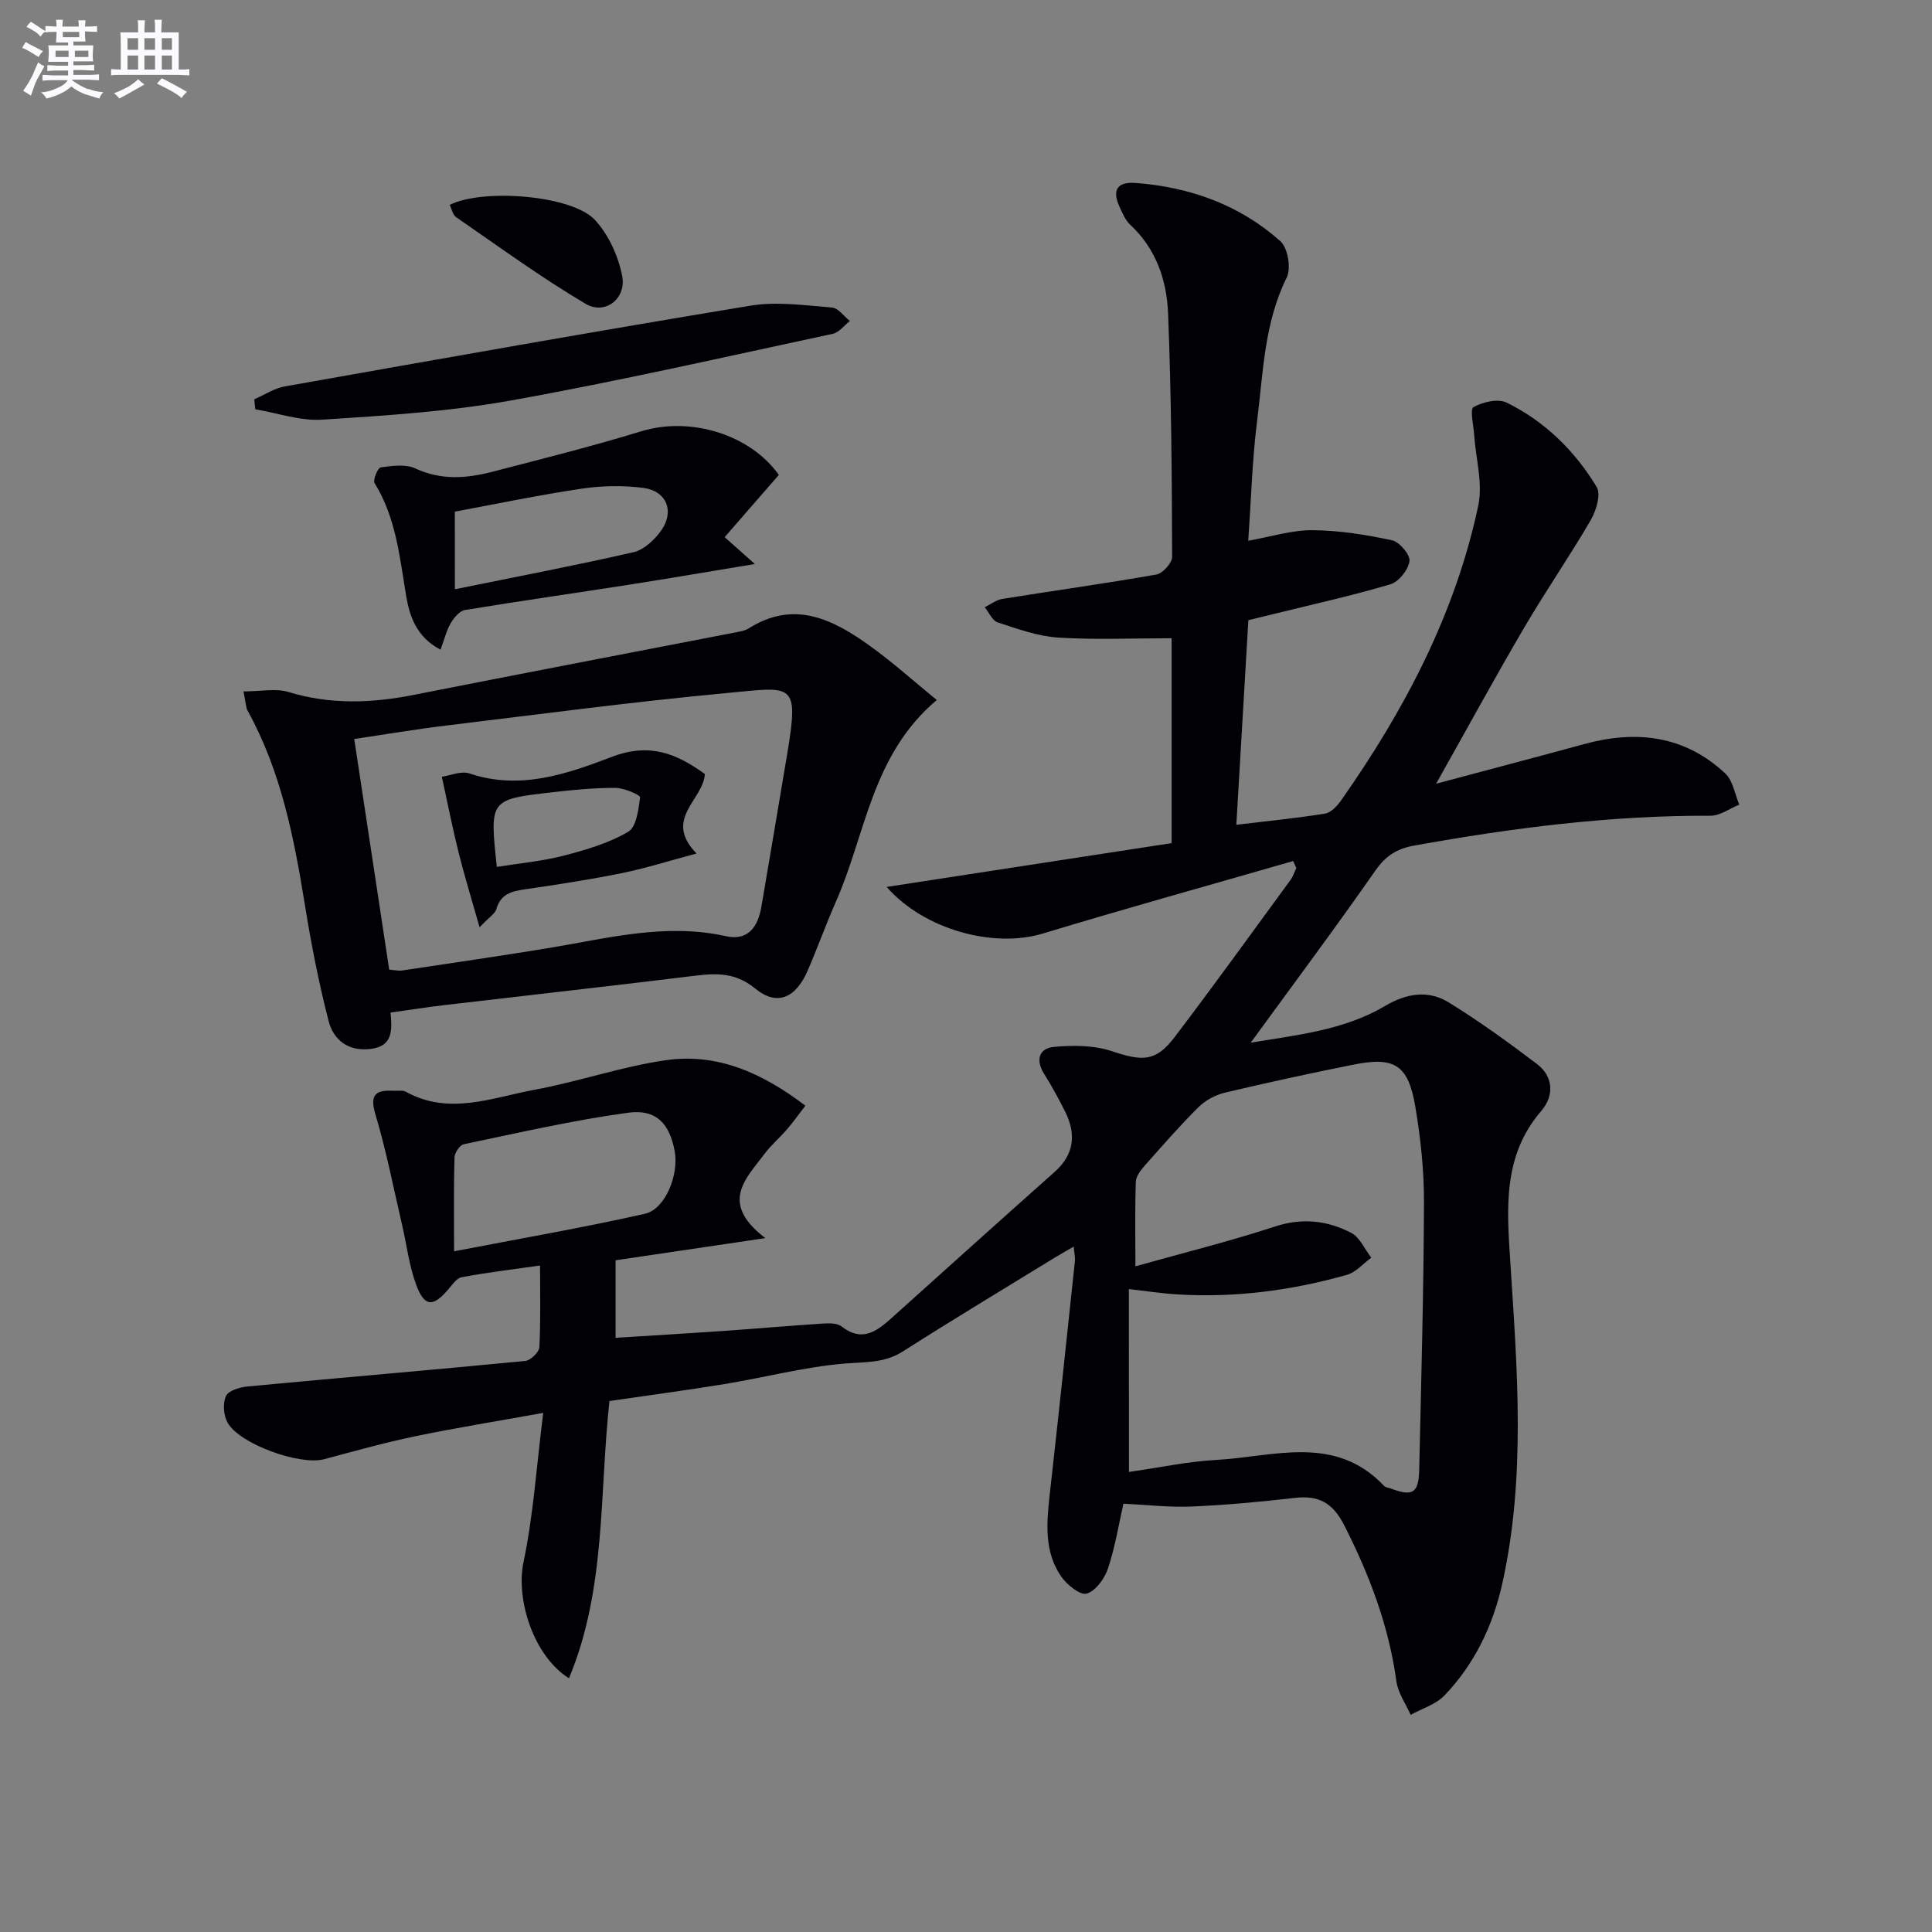
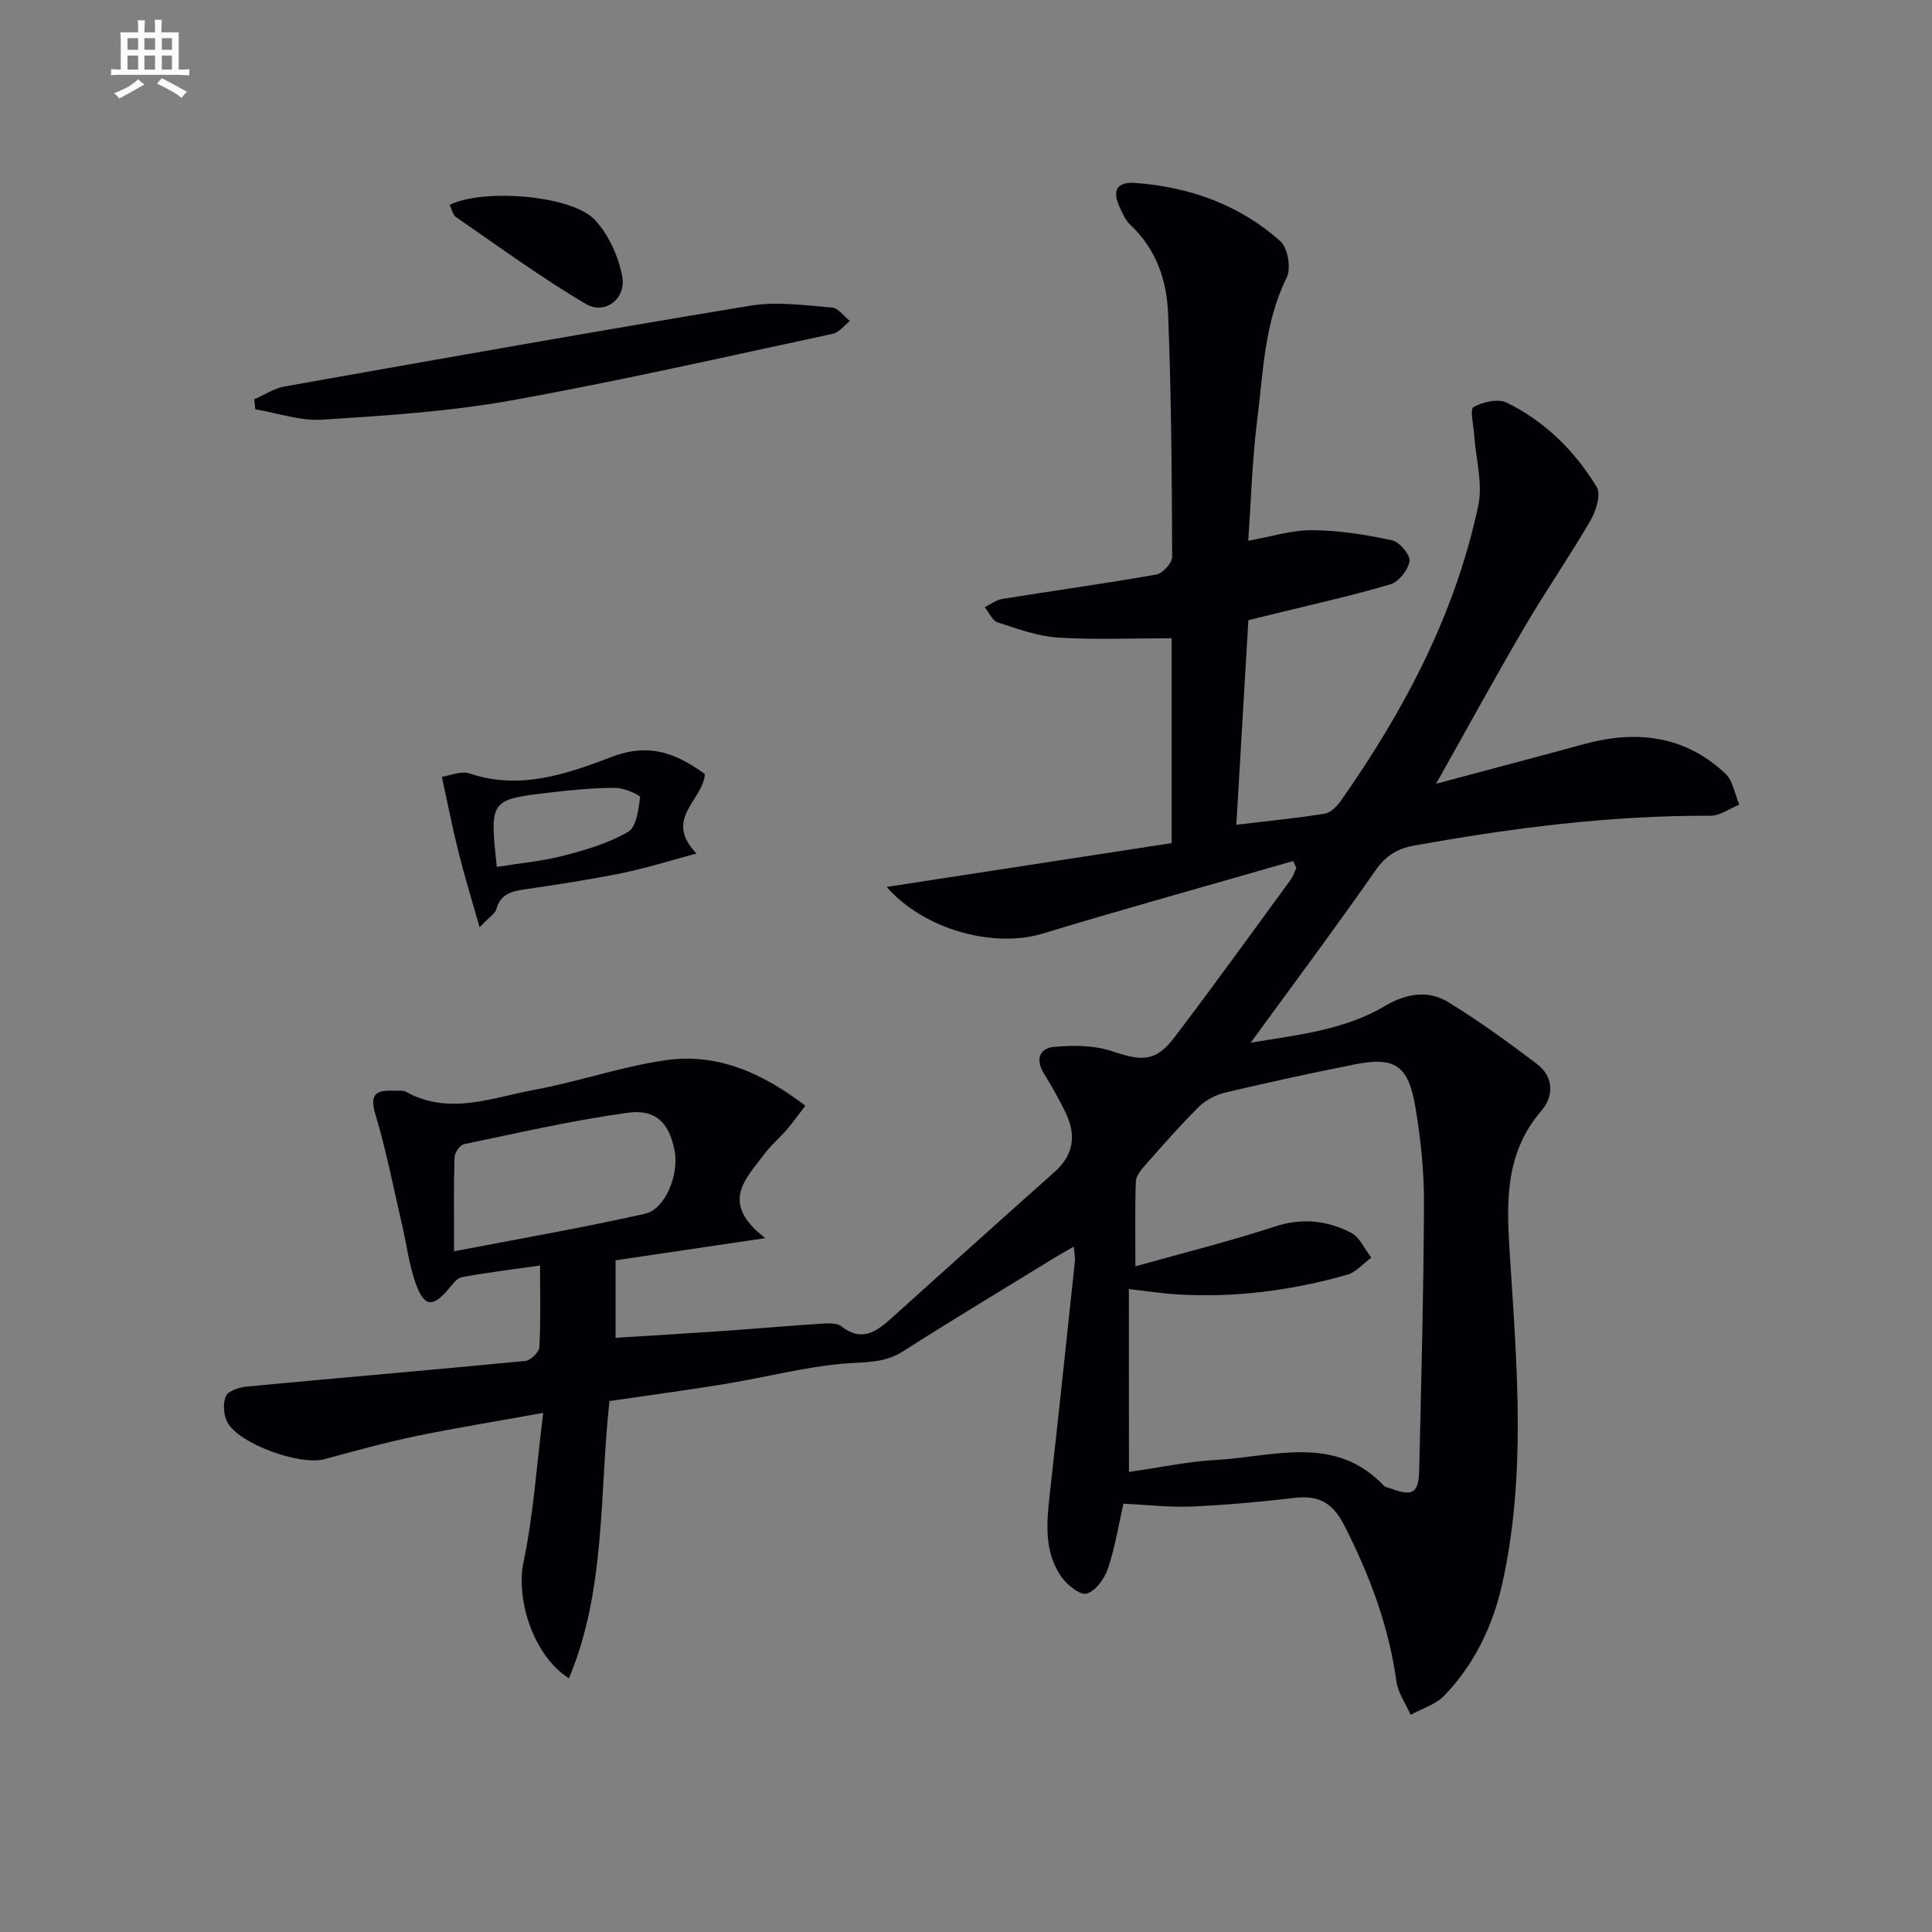
<svg xmlns="http://www.w3.org/2000/svg" enable-background="new 0 0 400 400" viewBox="0 0 400 400">
  <rect x="0" y="0" width="400" height="400" fill="#808080" stroke="none" />
  <g fill="#010105">
-     <path d="m267.73 178.27c-17.29 4.99-34.64 9.8-51.86 15.02-10.07 3.05-24.47-.73-32.3-9.66 19.95-3.07 39.44-6.06 59-9.07 0-15.1 0-29.03 0-42.42-8.02 0-15.8.35-23.52-.14-4.22-.27-8.41-1.81-12.49-3.14-1.12-.36-1.8-2.06-2.68-3.14 1.21-.59 2.36-1.51 3.63-1.72 10.63-1.71 21.31-3.18 31.91-5.05 1.31-.23 3.26-2.4 3.26-3.66-.06-16.8-.17-33.61-.84-50.4-.27-6.85-2.47-13.37-7.83-18.35-1.04-.97-1.65-2.46-2.26-3.81-1.57-3.45-.37-5.14 3.39-4.85 11.25.86 21.51 4.53 29.95 12.06 1.54 1.38 2.26 5.61 1.31 7.52-4.66 9.4-4.86 19.61-6.12 29.6-1.02 8.03-1.23 16.17-1.85 24.9 4.7-.83 9-2.22 13.29-2.19 5.51.04 11.08.93 16.48 2.09 1.54.33 3.8 3 3.62 4.31-.25 1.8-2.21 4.29-3.95 4.8-7.93 2.36-16.03 4.14-24.08 6.13-1.75.43-3.5.86-5.33 1.3-.83 14.06-1.65 27.95-2.49 42.36 6.35-.76 12.38-1.35 18.35-2.31 1.24-.2 2.53-1.58 3.34-2.73 13.1-18.66 23.64-38.59 28.4-61.05.98-4.61-.52-9.74-.85-14.64-.13-2-.92-5.3-.14-5.74 1.92-1.07 5.06-1.81 6.85-.94 7.92 3.88 14.13 9.99 18.66 17.48.92 1.53-.12 4.94-1.26 6.89-4.39 7.55-9.38 14.75-13.79 22.29-5.96 10.17-11.61 20.53-18.2 32.25 11.1-2.97 20.88-5.53 30.63-8.2 10.81-2.96 20.83-1.8 29.25 6.09 1.58 1.48 1.96 4.26 2.89 6.44-1.99.8-3.98 2.31-5.96 2.3-20.7-.09-41.1 2.52-61.41 6.19-3.47.63-5.81 2.07-7.92 5.09-8.26 11.84-16.9 23.41-25.86 35.7 9.9-1.62 19.41-2.63 27.8-7.59 4.43-2.62 8.93-3.37 13.2-.74 6.3 3.89 12.34 8.25 18.24 12.73 3.53 2.67 3.55 6.68.91 9.74-8.04 9.32-7.11 20.24-6.41 31.24 1.43 22.24 3.25 44.51-1.65 66.58-1.94 8.74-5.75 16.7-11.98 23.2-1.78 1.86-4.64 2.7-7 4.01-1.02-2.31-2.62-4.53-2.95-6.94-1.58-11.51-5.59-22.08-10.84-32.38-2.35-4.6-5.29-6.17-10.19-5.6-7.09.82-14.22 1.48-21.36 1.79-4.59.2-9.22-.36-14.13-.59-.95 4.19-1.7 8.92-3.19 13.41-.7 2.09-2.55 4.66-4.42 5.21-1.33.4-4.09-1.83-5.27-3.54-3.53-5.11-3.04-10.98-2.39-16.85 1.81-16.15 3.52-32.31 5.23-48.46.08-.79-.13-1.6-.25-2.99-1.56.91-2.78 1.58-3.97 2.31-10.48 6.44-21.03 12.77-31.4 19.39-3.92 2.5-7.99 2.15-12.29 2.53-8.24.72-16.34 2.86-24.54 4.21-7.85 1.29-15.74 2.33-23.92 3.53-2.11 19.23-.67 38.95-8.38 57.4-7.38-4.64-11.02-16.35-9.42-24.01 2.06-9.81 2.7-19.92 4.09-30.94-9.73 1.76-18.19 3.12-26.58 4.86-6.32 1.32-12.56 3.07-18.81 4.74-4.95 1.32-17.48-3.11-19.97-7.59-.83-1.5-1.01-3.98-.33-5.49.5-1.12 2.84-1.83 4.42-1.98 19.18-1.81 38.38-3.43 57.56-5.29 1.1-.11 2.85-1.82 2.91-2.86.29-5.45.14-10.91.14-16.9-5.81.83-11.05 1.46-16.22 2.42-1.07.2-1.99 1.6-2.82 2.57-3.14 3.66-4.91 3.6-6.62-1.05-1.47-3.99-1.96-8.34-2.94-12.52-1.77-7.58-3.24-15.25-5.48-22.69-1.29-4.27.19-5.1 3.82-4.91.83.04 1.81-.16 2.47.2 8.96 4.97 17.85 1.22 26.63-.4 9.12-1.68 18-4.8 27.16-6.12 10.69-1.55 20.04 2.63 28.93 9.41-1.42 1.85-2.54 3.44-3.79 4.89-1.52 1.76-3.34 3.29-4.72 5.15-3.78 5.08-9.37 10.06.23 17.38-11.6 1.72-21.27 3.15-31.01 4.59v16.05c7.55-.48 14.8-.9 22.04-1.4 6.96-.49 13.91-1.1 20.88-1.55 1.29-.08 2.96-.11 3.86.59 4.18 3.29 7.22 1.09 10.31-1.69 11.24-10.11 22.48-20.22 33.78-30.27 4.1-3.64 4.53-7.83 2.21-12.5-1.33-2.67-2.77-5.3-4.36-7.83-1.81-2.88-1.05-5.29 2.03-5.58 3.98-.37 8.33-.35 12.06.9 6.26 2.1 9.04 2.2 12.92-2.91 8.15-10.72 16.02-21.65 23.98-32.52.54-.74.83-1.67 1.24-2.5-.23-.46-.45-.96-.67-1.45zm-33.99 126.48c6.52-.93 12.23-2.17 17.99-2.48 11.94-.65 24.63-5.42 34.84 5.38.31.32.92.35 1.38.53 4.49 1.71 5.77.98 5.88-3.84.42-18.46.92-36.91.99-55.37.02-6.61-.69-13.29-1.79-19.82-1.46-8.66-4.27-10.43-12.7-8.75-8.94 1.78-17.85 3.72-26.71 5.82-1.97.47-4.05 1.58-5.48 3-3.89 3.86-7.5 8.01-11.14 12.12-.83.94-1.8 2.18-1.84 3.32-.19 5.28-.09 10.57-.09 17.52 10.21-2.87 19.63-5.2 28.82-8.22 5.67-1.87 10.87-1.29 15.85 1.28 1.8.93 2.8 3.39 4.17 5.15-1.67 1.22-3.17 3.02-5.04 3.55-11.42 3.23-23.08 4.77-34.97 4.06-3.37-.2-6.71-.72-10.18-1.11.02 12.94.02 25.19.02 37.86zm-139.73-45.68c13.66-2.63 26.66-4.88 39.51-7.77 4.26-.96 7.08-8.13 6.16-13.01-1.05-5.59-3.77-8.7-9.57-7.92-11.45 1.55-22.75 4.17-34.08 6.53-.83.17-1.91 1.78-1.93 2.75-.18 5.96-.09 11.92-.09 19.42z" />
-     <path d="m50.41 143.15c3.58 0 6.67-.68 9.31.12 8.66 2.64 17.21 2.33 25.94.6 22.29-4.41 44.62-8.67 66.93-13 .81-.16 1.69-.32 2.37-.74 9.47-6.02 17.55-1.88 25.24 3.66 4.65 3.35 8.93 7.2 13.75 11.14-13.53 11.42-14.69 27.76-20.86 41.7-2.08 4.71-3.82 9.58-5.86 14.3-2.46 5.69-6.33 7.47-10.88 3.73-4.57-3.75-8.97-3.08-13.91-2.47-16.81 2.06-33.65 3.93-50.47 5.91-3.6.42-7.19 1-11.11 1.54.31 3.55.57 6.96-4.12 7.53-4.65.56-7.68-1.83-8.71-5.8-2.02-7.84-3.58-15.82-4.87-23.81-2.26-13.98-4.92-27.8-11.88-40.39-.38-.67-.36-1.58-.87-4.02zm22.93 9.85c2.47 16.3 4.84 31.98 7.24 47.76 1.13.08 1.96.28 2.74.16 10.01-1.5 20.02-2.96 30-4.59 12.25-2.01 24.37-5.31 36.99-2.5 4.58 1.02 6.63-1.96 7.33-6.11 1.79-10.62 3.62-21.22 5.38-31.84 2.45-14.81 1.09-13.67-12.49-12.4-19.33 1.8-38.59 4.37-57.87 6.7-6.37.77-12.69 1.84-19.32 2.82z" />
-     <path d="m161.25 98.33c-3.92 4.5-7.49 8.59-11.22 12.88 2.27 2.02 3.66 3.25 6.26 5.56-9.58 1.58-17.82 3-26.08 4.29-11.31 1.77-22.65 3.37-33.94 5.24-1.12.19-2.28 1.58-2.94 2.7-.88 1.5-1.3 3.27-2.12 5.51-4.98-2.59-6.42-6.96-7.12-11.13-1.35-8.04-2.08-16.15-6.53-23.34-.4-.65.66-3.19 1.25-3.27 2.37-.32 5.16-.73 7.18.21 5.37 2.51 10.65 2.07 16 .68 10.27-2.67 20.57-5.24 30.71-8.35 10.33-3.18 22.68.71 28.55 9.02zm-67.07 23.67c12.81-2.61 24.96-4.92 37-7.68 2.15-.49 4.33-2.55 5.69-4.45 2.84-3.97 1.17-8.21-3.64-8.85-4.19-.55-8.6-.47-12.79.15-8.88 1.32-17.69 3.17-26.27 4.76.01 5.55.01 10 .01 16.07z" />
+     <path d="m267.73 178.27c-17.29 4.99-34.64 9.8-51.86 15.02-10.07 3.05-24.47-.73-32.3-9.66 19.95-3.07 39.44-6.06 59-9.07 0-15.1 0-29.03 0-42.42-8.02 0-15.8.35-23.52-.14-4.22-.27-8.41-1.81-12.49-3.14-1.12-.36-1.8-2.06-2.68-3.14 1.21-.59 2.36-1.51 3.63-1.72 10.63-1.71 21.31-3.18 31.91-5.05 1.31-.23 3.26-2.4 3.26-3.66-.06-16.8-.17-33.61-.84-50.4-.27-6.85-2.47-13.37-7.83-18.35-1.04-.97-1.65-2.46-2.26-3.81-1.57-3.45-.37-5.14 3.39-4.85 11.25.86 21.51 4.53 29.95 12.06 1.54 1.38 2.26 5.61 1.31 7.52-4.66 9.4-4.86 19.61-6.12 29.6-1.02 8.03-1.23 16.17-1.85 24.9 4.7-.83 9-2.22 13.29-2.19 5.51.04 11.08.93 16.48 2.09 1.54.33 3.8 3 3.62 4.31-.25 1.8-2.21 4.29-3.95 4.8-7.93 2.36-16.03 4.14-24.08 6.13-1.75.43-3.5.86-5.33 1.3-.83 14.06-1.65 27.95-2.49 42.36 6.35-.76 12.38-1.35 18.35-2.31 1.24-.2 2.53-1.58 3.34-2.73 13.1-18.66 23.64-38.59 28.4-61.05.98-4.61-.52-9.74-.85-14.64-.13-2-.92-5.3-.14-5.74 1.92-1.07 5.06-1.81 6.85-.94 7.92 3.88 14.13 9.99 18.66 17.48.92 1.53-.12 4.94-1.26 6.89-4.39 7.55-9.38 14.75-13.79 22.29-5.96 10.17-11.61 20.53-18.2 32.25 11.1-2.97 20.88-5.53 30.63-8.2 10.81-2.96 20.83-1.8 29.25 6.09 1.58 1.48 1.96 4.26 2.89 6.44-1.99.8-3.98 2.31-5.96 2.3-20.7-.09-41.1 2.52-61.41 6.19-3.47.63-5.81 2.07-7.92 5.09-8.26 11.84-16.9 23.41-25.86 35.7 9.9-1.62 19.41-2.63 27.8-7.59 4.43-2.62 8.93-3.37 13.2-.74 6.3 3.89 12.34 8.25 18.24 12.73 3.53 2.67 3.55 6.68.91 9.74-8.04 9.32-7.11 20.24-6.41 31.24 1.43 22.24 3.25 44.51-1.65 66.58-1.94 8.74-5.75 16.7-11.98 23.2-1.78 1.86-4.64 2.7-7 4.01-1.02-2.31-2.62-4.53-2.95-6.94-1.58-11.51-5.59-22.08-10.84-32.38-2.35-4.6-5.29-6.17-10.19-5.6-7.09.82-14.22 1.48-21.36 1.79-4.59.2-9.22-.36-14.13-.59-.95 4.19-1.7 8.92-3.19 13.41-.7 2.09-2.55 4.66-4.42 5.21-1.33.4-4.09-1.83-5.27-3.54-3.53-5.11-3.04-10.98-2.39-16.85 1.81-16.15 3.52-32.31 5.23-48.46.08-.79-.13-1.6-.25-2.99-1.56.91-2.78 1.58-3.97 2.31-10.48 6.44-21.03 12.77-31.4 19.39-3.92 2.5-7.99 2.15-12.29 2.53-8.24.72-16.34 2.86-24.54 4.21-7.85 1.29-15.74 2.33-23.92 3.53-2.11 19.23-.67 38.95-8.38 57.4-7.38-4.64-11.02-16.35-9.42-24.01 2.06-9.81 2.7-19.92 4.09-30.94-9.73 1.76-18.19 3.12-26.58 4.86-6.32 1.32-12.56 3.07-18.81 4.74-4.95 1.32-17.48-3.11-19.97-7.59-.83-1.5-1.01-3.98-.33-5.49.5-1.12 2.84-1.83 4.42-1.98 19.18-1.81 38.38-3.43 57.56-5.29 1.1-.11 2.85-1.82 2.91-2.86.29-5.45.14-10.91.14-16.9-5.81.83-11.05 1.46-16.22 2.42-1.07.2-1.99 1.6-2.82 2.57-3.14 3.66-4.91 3.6-6.62-1.05-1.47-3.99-1.96-8.34-2.94-12.52-1.77-7.58-3.24-15.25-5.48-22.69-1.29-4.27.19-5.1 3.82-4.91.83.04 1.81-.16 2.47.2 8.96 4.97 17.85 1.22 26.63-.4 9.12-1.68 18-4.8 27.16-6.12 10.69-1.55 20.04 2.63 28.93 9.41-1.42 1.85-2.54 3.44-3.79 4.89-1.52 1.76-3.34 3.29-4.72 5.15-3.78 5.08-9.37 10.06.23 17.38-11.6 1.72-21.27 3.15-31.01 4.59v16.05c7.55-.48 14.8-.9 22.04-1.4 6.96-.49 13.91-1.1 20.88-1.55 1.29-.08 2.96-.11 3.86.59 4.18 3.29 7.22 1.09 10.31-1.69 11.24-10.11 22.48-20.22 33.78-30.27 4.1-3.64 4.53-7.83 2.21-12.5-1.33-2.67-2.77-5.3-4.36-7.83-1.81-2.88-1.05-5.29 2.03-5.58 3.98-.37 8.33-.35 12.06.9 6.26 2.1 9.04 2.2 12.92-2.91 8.15-10.72 16.02-21.65 23.98-32.52.54-.74.83-1.67 1.24-2.5-.23-.46-.45-.96-.67-1.45zm-33.99 126.48c6.52-.93 12.23-2.17 17.99-2.48 11.94-.65 24.63-5.42 34.84 5.38.31.32.92.35 1.38.53 4.49 1.71 5.77.98 5.88-3.84.42-18.46.92-36.91.99-55.37.02-6.61-.69-13.29-1.79-19.82-1.46-8.66-4.27-10.43-12.7-8.75-8.94 1.78-17.85 3.72-26.71 5.82-1.97.47-4.05 1.58-5.48 3-3.89 3.86-7.5 8.01-11.14 12.12-.83.94-1.8 2.18-1.84 3.32-.19 5.28-.09 10.57-.09 17.52 10.21-2.87 19.63-5.2 28.82-8.22 5.67-1.87 10.87-1.29 15.85 1.28 1.8.93 2.8 3.39 4.17 5.15-1.67 1.22-3.17 3.02-5.04 3.55-11.42 3.23-23.08 4.77-34.97 4.06-3.37-.2-6.71-.72-10.18-1.11.02 12.94.02 25.19.02 37.86m-139.73-45.68c13.66-2.63 26.66-4.88 39.51-7.77 4.26-.96 7.08-8.13 6.16-13.01-1.05-5.59-3.77-8.7-9.57-7.92-11.45 1.55-22.75 4.17-34.08 6.53-.83.17-1.91 1.78-1.93 2.75-.18 5.96-.09 11.92-.09 19.42z" />
    <path d="m52.64 82.67c2.1-.91 4.11-2.27 6.3-2.66 32.13-5.7 64.27-11.42 96.47-16.73 5.46-.9 11.24-.05 16.84.39 1.3.1 2.48 1.82 3.71 2.79-1.18.91-2.23 2.37-3.54 2.65-22.19 4.75-44.33 9.81-66.66 13.81-12.85 2.3-26 3.13-39.06 3.97-4.55.29-9.22-1.38-13.84-2.15-.08-.69-.15-1.38-.22-2.07z" />
    <path d="m93.1 42.42c6.87-3.45 25.32-2.02 30.08 3.12 2.82 3.04 4.83 7.47 5.63 11.58.92 4.72-3.54 8.17-7.57 5.78-9.24-5.46-17.95-11.84-26.81-17.94-.7-.48-.9-1.68-1.33-2.54z" />
    <path d="m99.29 191.98c-1.69-5.98-3.16-10.73-4.36-15.55-1.24-4.98-2.23-10.02-3.45-15.61 1.7-.24 3.99-1.27 5.74-.68 10.42 3.52 20.18.1 29.45-3.44 7.82-2.99 13.41-.69 19.27 3.56-.38 5.45-8.69 9.28-1.73 16.45-5.69 1.52-10.47 3.04-15.36 4.04-6.65 1.35-13.37 2.39-20.09 3.36-2.81.41-5.14.96-6.01 4.16-.27.91-1.44 1.58-3.46 3.71zm3.57-12.5c4.81-.77 9.43-1.18 13.86-2.33 4.59-1.19 9.29-2.57 13.32-4.92 1.72-1 2.17-4.64 2.48-7.17.06-.47-3.33-1.94-5.12-1.94-4.44-.01-8.9.43-13.32.94-12.72 1.47-12.71 1.52-11.22 15.42z" />
  </g>
-   <path d="m6.8 9.5c.6.3 1.3.7 2.1 1.1-.4.4-.7.8-.9 1.2-.7-.4-1.3-.8-1.8-1.1s-1.1-.6-1.6-.8c.2-.4.5-.8.7-1.2.4.2.8.5 1.5.8zm.9 6.9c-.3.6-.5 1.1-.7 1.7s-.4 1.1-.6 1.7c-.6-.4-1.1-.7-1.6-1 .7-1 1.2-1.8 1.5-2.4.3-.5.6-1.1.8-1.7.3-.6.5-1.2.8-1.8.3.3.8.6 1.3.8-.7 1.3-1.2 2.2-1.5 2.7zm.1-11c.4.3 1 .7 1.7 1.1-.5.2-.8.6-1.1 1.1-.5-.6-1-1-1.4-1.2s-.9-.6-1.5-.8c.2-.4.5-.7.9-1.1.5.3.9.6 1.4.9zm10.5 13c1 .4 2 .6 3.1.7-.4.4-.7.8-.8 1.3-.9-.2-1.9-.6-3-.9-1-.4-2-.9-2.8-1.6-.5.4-1.1.9-1.9 1.3s-1.9.9-3.3 1.2c-.1-.3-.5-.8-1.1-1.3 1 0 2.1-.3 3.2-.8 1.2-.5 1.9-1 2.3-1.7h-3.2c-.4 0-1 0-2 .1v-1.2c1 0 1.7.1 2 .1h3.3v-1h-2.3c-.2 0-.9 0-2 .1v-1.2c1.2 0 1.9.1 2 .1h2.3v-.8h-4.1c0-.7.1-1.2.1-1.6 0-.5 0-1.1-.1-1.8h4.1v-.6h-2.5c0-.6.1-1.1.1-1.6v-.6h-.5c-.4 0-1 0-1.8.1v-1.3c1.2 0 1.9.1 2.1.1h.2c0-.3 0-.8-.1-1.4h1.4c0 .6-.1 1-.1 1.4h3.4c0-.4 0-.8-.1-1.3h1.5c0 .4-.1.9-.1 1.3.7 0 1.5 0 2.5-.1v1.2c-1 0-1.8-.1-2.5-.1v.6c0 .3 0 .8.1 1.5h-2.5v.8h4.1c0 .7-.1 1.3-.1 1.8s0 1 .1 1.5h-4.1v.8h1.4c.8 0 1.8 0 2.9-.1v1.2c-1 0-1.9-.1-2.8-.1h-1.5v1h3.2c.3 0 1 0 2.1-.1v1.2c-1.1 0-1.8-.1-2.1-.1h-3.4l-.1.1c1.4 1 2.4 1.5 3.4 1.9zm-4.1-6.6v-1.3h-2.7v1.3zm2.2-4.1v-1.1h-3.4v1.1zm1.9 4.1v-1.3h-2.8v1.3z" fill="#fbfafc" />
  <path d="m37 6.7v2.3 5.4c1 0 1.8 0 2.2-.1v1.3c-.6 0-1.5-.1-2.5-.1h-11.9c-.7 0-1.3 0-1.8.1v-1.3c.5 0 1.1.1 2 .1v-5.2c0-1 0-1.8-.1-2.5h3.7c0-1.3 0-2.1-.1-2.5h1.5c0 .4-.1 1.3-.1 2.5h2.2c0-1.2 0-2.1-.1-2.6h1.5c0 .4-.1 1.3-.1 2.6zm-12.3 13.7c-.3-.4-.7-.8-1.1-1.1 1.1-.4 2.1-.9 2.9-1.3.8-.5 1.5-1 2.1-1.6.4.4.9.8 1.3 1.1-2.5 1.4-4.2 2.4-5.2 2.9zm3.9-10.1v-2.4h-2.2v2.4zm0 4.1v-2.9h-2.2v2.9zm3.5-4.1v-2.4h-2.2v2.4zm0 4.1v-2.9h-2.2v2.9zm.4 2.9 1-1.1c.6.3 1.4.7 2.5 1.3s2 1.1 2.7 1.5c-.4.4-.8.8-1.1 1.3-.8-.8-2.5-1.7-5.1-3zm3.1-7v-2.4h-2.1v2.4zm0 4.1v-2.9h-2.1v2.9z" fill="#fbfafc" />
</svg>